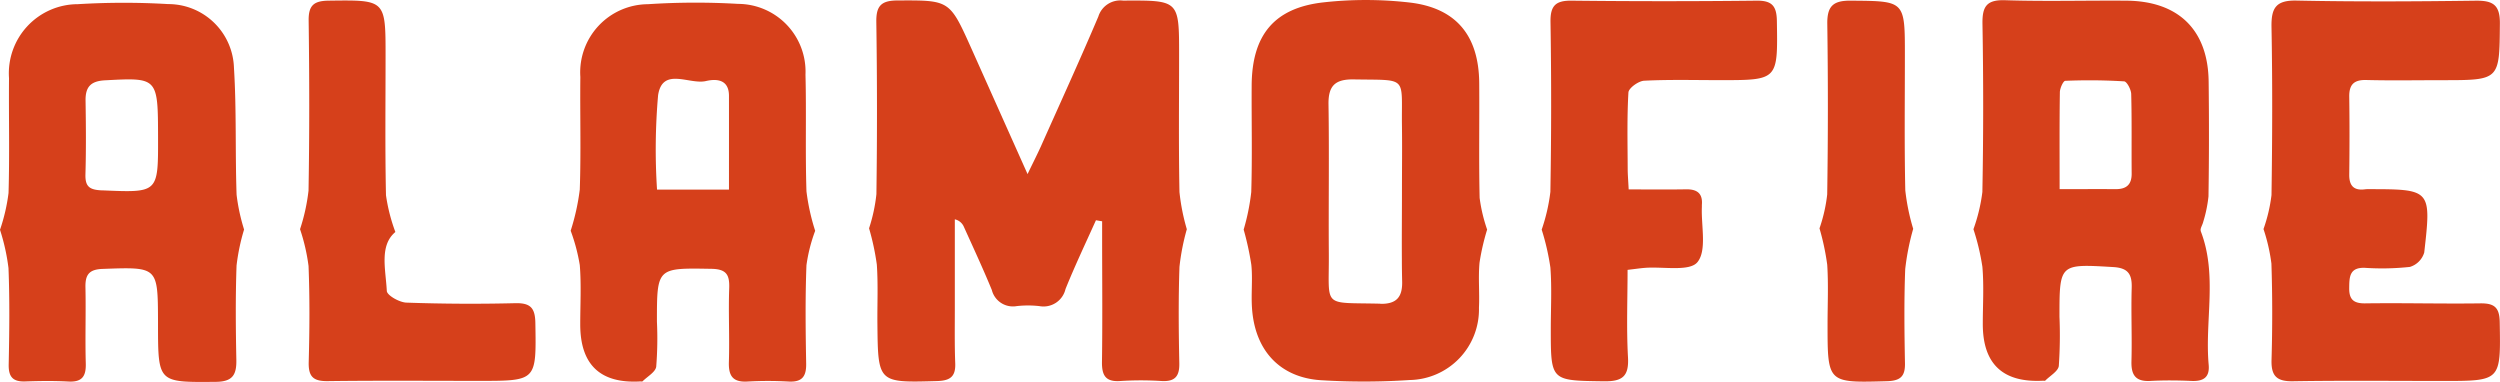
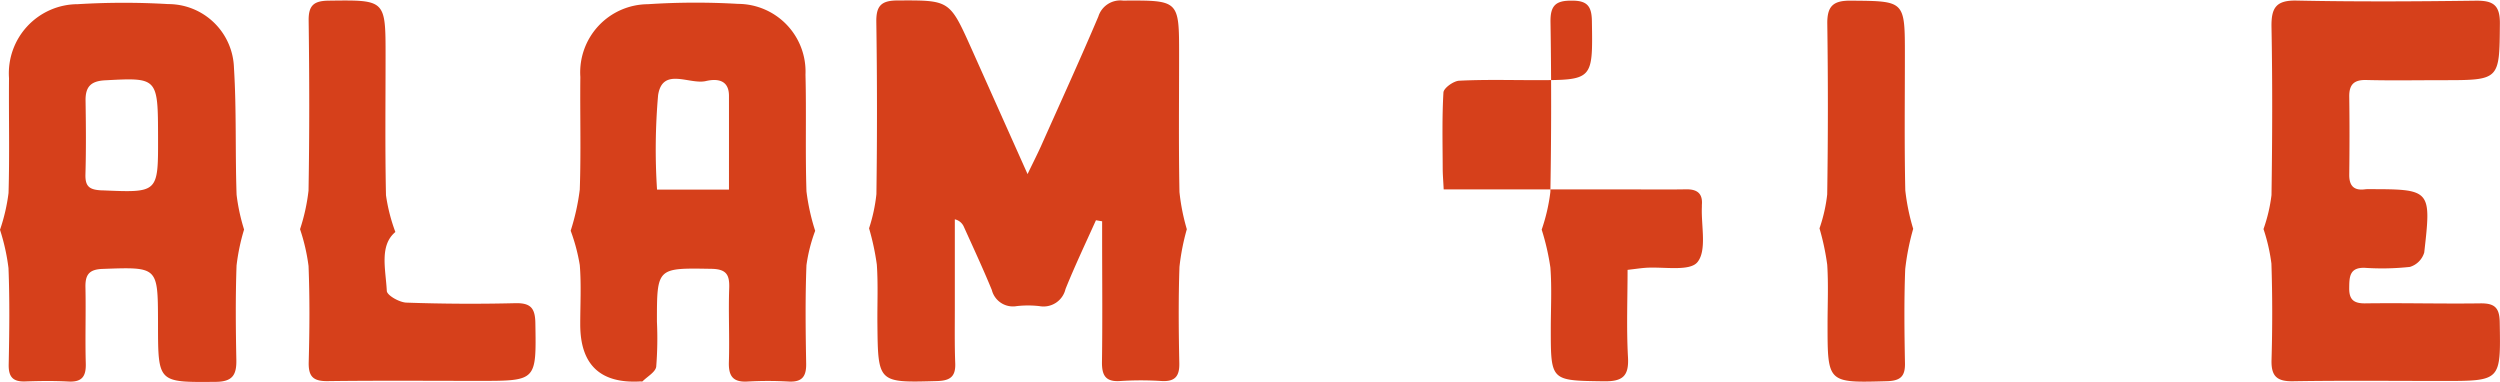
<svg xmlns="http://www.w3.org/2000/svg" viewBox="0 0 170 25.973" height="25.973" width="170">
  <g transform="translate(0 0.004)">
    <path fill="#d6401b" transform="translate(-151.957 -0.088)" d="M226.481,15.061c-.7,1.557-1.434,3.1-2.069,4.676a1.536,1.536,0,0,1-1.781,1.162,6.858,6.858,0,0,0-1.535,0A1.481,1.481,0,0,1,219.4,19.8c-.6-1.459-1.266-2.89-1.915-4.326a.875.875,0,0,0-.6-.476v6.037c0,1.255-.02,2.509.028,3.761.034.913-.361,1.176-1.246,1.2-4,.112-4.007.134-4.046-3.873-.014-1.347.053-2.7-.039-4.041a17.127,17.127,0,0,0-.529-2.473,11.169,11.169,0,0,0,.5-2.321q.08-5.851-.006-11.705c-.017-1.081.316-1.462,1.425-1.467C216.523.1,216.523.063,218,3.356c1.227,2.741,2.453,5.486,3.831,8.566.4-.832.68-1.378.93-1.935,1.3-2.921,2.635-5.833,3.884-8.779a1.562,1.562,0,0,1,1.68-1.084c3.811-.02,3.811-.045,3.811,3.685,0,3.111-.036,6.225.025,9.336a14.059,14.059,0,0,0,.5,2.526,15.328,15.328,0,0,0-.5,2.559c-.076,2.181-.056,4.366-.011,6.55.02.9-.3,1.266-1.215,1.213a22.157,22.157,0,0,0-2.795,0c-1.025.073-1.263-.4-1.249-1.322.039-2.646.014-5.293.011-7.939v-1.6c-.14-.022-.277-.048-.417-.07Z" />
    <path fill="#d6401b" transform="translate(-395.732 -0.086)" d="M549.653,15.65a10.871,10.871,0,0,0,.541-2.3c.056-3.811.07-7.622,0-11.434-.022-1.294.3-1.826,1.711-1.795,4.052.084,8.11.062,12.164.008,1.159-.014,1.666.26,1.655,1.546-.034,3.859.017,3.859-3.906,3.859-1.725,0-3.45.034-5.172-.011-.849-.022-1.176.311-1.165,1.134.025,1.767.022,3.531,0,5.3-.008.784.336,1.106,1.109.994a1.147,1.147,0,0,1,.14-.006c4.318,0,4.34.006,3.85,4.307a1.456,1.456,0,0,1-.974.98,17.526,17.526,0,0,1-3.069.062c-1.056-.036-1.05.644-1.059,1.386-.006.762.294,1.042,1.095,1.031,2.607-.036,5.214.036,7.821,0,.944-.011,1.3.266,1.319,1.263.07,4.013.1,4.013-3.862,4.013-3.4,0-6.8-.036-10.207.02-1.1.017-1.479-.361-1.448-1.451.062-2.181.064-4.371-.008-6.553a12.205,12.205,0,0,0-.54-2.352Z" />
-     <path fill="#d6401b" transform="translate(-269.543 -0.117)" d="M380.289,12.993c1.4,0,2.652.017,3.9-.006.753-.014,1.151.274,1.081,1.064,0,.045,0,.092,0,.14-.053,1.288.35,2.946-.3,3.747-.535.658-2.33.294-3.565.389-.319.025-.638.073-1.187.137,0,1.991-.081,3.971.028,5.939.076,1.313-.386,1.655-1.649,1.638-3.6-.053-3.6,0-3.6-3.562,0-1.395.078-2.792-.028-4.178a16.308,16.308,0,0,0-.591-2.573,12.4,12.4,0,0,0,.591-2.568q.1-5.784.008-11.565c-.014-1.1.353-1.451,1.448-1.437q6.288.071,12.579,0c1.05-.011,1.353.381,1.367,1.389.064,4.016.092,4.016-3.856,4.016-1.725,0-3.45-.048-5.169.039-.386.02-1.053.5-1.07.8-.1,1.714-.056,3.436-.05,5.153,0,.409.036.82.067,1.439Z" />
+     <path fill="#d6401b" transform="translate(-269.543 -0.117)" d="M380.289,12.993c1.4,0,2.652.017,3.9-.006.753-.014,1.151.274,1.081,1.064,0,.045,0,.092,0,.14-.053,1.288.35,2.946-.3,3.747-.535.658-2.33.294-3.565.389-.319.025-.638.073-1.187.137,0,1.991-.081,3.971.028,5.939.076,1.313-.386,1.655-1.649,1.638-3.6-.053-3.6,0-3.6-3.562,0-1.395.078-2.792-.028-4.178a16.308,16.308,0,0,0-.591-2.573,12.4,12.4,0,0,0,.591-2.568q.1-5.784.008-11.565c-.014-1.1.353-1.451,1.448-1.437c1.05-.011,1.353.381,1.367,1.389.064,4.016.092,4.016-3.856,4.016-1.725,0-3.45-.048-5.169.039-.386.02-1.053.5-1.07.8-.1,1.714-.056,3.436-.05,5.153,0,.409.036.82.067,1.439Z" />
    <path fill="#d6401b" transform="translate(-52.457 -0.085)" d="M72.86,15.666a13.043,13.043,0,0,0,.577-2.624c.067-3.853.059-7.706.008-11.56C73.431.43,73.812.136,74.823.125c3.853-.048,3.853-.076,3.853,3.761,0,3.156-.039,6.315.028,9.471a12,12,0,0,0,.638,2.5c-1.1.924-.658,2.531-.582,4.01.017.3.857.776,1.33.792q3.7.13,7.4.039c1.045-.025,1.355.325,1.372,1.35.064,3.932.1,3.932-3.8,3.932-3.444,0-6.892-.028-10.336.017-.969.011-1.3-.308-1.277-1.283.059-2.181.076-4.366-.011-6.544A13.048,13.048,0,0,0,72.86,15.666Z" />
    <path fill="#d6401b" transform="translate(-318.105 -0.103)" d="M448.2,15.667a16.7,16.7,0,0,0-.54,2.73c-.084,2.134-.056,4.276-.017,6.413.017.907-.336,1.185-1.232,1.21-4.032.112-4.032.137-4.032-3.87,0-1.347.064-2.7-.022-4.044a16.893,16.893,0,0,0-.526-2.478,10.6,10.6,0,0,0,.524-2.31q.088-5.784.006-11.574c-.02-1.218.384-1.616,1.61-1.6,3.666.031,3.666-.014,3.666,3.7,0,3.069-.039,6.135.028,9.2a14.529,14.529,0,0,0,.54,2.624Z" />
-     <path fill="#d6401b" transform="translate(-345.024 -0.025)" d="M494.678,15.732c-.062-.162.118-.412.165-.624a9.051,9.051,0,0,0,.358-1.733q.059-3.9.011-7.8c-.036-3.506-2.041-5.48-5.587-5.508-2.747-.022-5.5.059-8.244-.031-1.28-.042-1.568.434-1.549,1.613q.1,5.713-.006,11.425a11.744,11.744,0,0,1-.608,2.534,15.7,15.7,0,0,1,.608,2.551c.112,1.291.028,2.6.028,3.9q0,4.077,4.111,3.85c.048,0,.112.017.137-.006.325-.33.879-.638.921-1a30.131,30.131,0,0,0,.045-3.338c0-3.629,0-3.6,3.666-3.383.977.059,1.274.465,1.246,1.395-.05,1.669.028,3.344-.017,5.015-.025.938.288,1.386,1.28,1.333.93-.05,1.865-.042,2.795,0,.812.036,1.255-.235,1.176-1.1-.269-3.019.608-6.107-.538-9.081Zm-5.8-2.848c-1.2-.011-2.391,0-3.8,0,0-2.349-.014-4.469.017-6.586,0-.274.23-.776.367-.781a38.978,38.978,0,0,1,4,.036c.188.011.476.554.484.86.048,1.8.014,3.6.031,5.4.008.773-.367,1.078-1.106,1.07Z" />
    <path fill="#d6401b" transform="translate(0 -0.488)" d="M16.6,16.1a13.207,13.207,0,0,1-.512-2.372c-.1-2.879,0-5.766-.179-8.636A4.471,4.471,0,0,0,11.439.762,51.739,51.739,0,0,0,5.293.768,4.7,4.7,0,0,0,.613,5.8C.591,8.4.658,11.011.58,13.61a12.476,12.476,0,0,1-.58,2.5,14,14,0,0,1,.577,2.6c.087,2.181.059,4.368.014,6.553-.017.843.28,1.187,1.12,1.159.977-.034,1.96-.048,2.935.006.932.05,1.213-.35,1.187-1.235-.048-1.719.014-3.439-.022-5.158-.02-.86.232-1.235,1.176-1.266,3.747-.132,3.744-.162,3.758,3.534v.28c.006,3.94.006,3.9,3.918,3.867,1.159-.008,1.428-.479,1.409-1.5-.042-2.137-.062-4.279.014-6.413a14.071,14.071,0,0,1,.51-2.442ZM6.95,13.431c-.846-.036-1.165-.235-1.14-1.095.048-1.669.034-3.341.008-5.013C5.805,6.4,6.163,6,7.127,5.946c3.612-.19,3.612-.216,3.621,3.9.008,3.775.011,3.741-3.8,3.582Z" />
    <path fill="#d6401b" transform="translate(-99.774 -0.465)" d="M155.208,16.163a14.544,14.544,0,0,1-.594-2.688c-.087-2.643,0-5.293-.067-7.939A4.607,4.607,0,0,0,149.966.725a49.88,49.88,0,0,0-6.138.022,4.633,4.633,0,0,0-4.59,4.945c-.028,2.554.05,5.111-.039,7.659a15.276,15.276,0,0,1-.619,2.8,12.544,12.544,0,0,1,.619,2.333c.109,1.339.031,2.691.031,4.038q0,4.119,4.1,3.876c.048,0,.112.017.137-.006.328-.328.882-.63.93-1a24.189,24.189,0,0,0,.048-3.058c0-3.691,0-3.654,3.7-3.593,1.025.017,1.249.4,1.215,1.327-.059,1.669.031,3.344-.022,5.013-.028.944.269,1.381,1.263,1.325a24.437,24.437,0,0,1,2.792,0c.921.05,1.218-.342,1.2-1.227-.039-2.229-.067-4.458.02-6.684a10.86,10.86,0,0,1,.591-2.333Zm-5.864-2.809h-4.892a42.511,42.511,0,0,1,.073-6.421c.3-1.941,2.134-.7,3.248-.96.694-.162,1.568-.137,1.571,1C149.347,9.042,149.344,11.117,149.344,13.354Z" />
-     <path fill="#d6401b" transform="translate(-217.431)" d="M318.558,15.612a10.764,10.764,0,0,1-.512-2.159c-.059-2.6-.008-5.206-.028-7.807-.025-3.22-1.56-5.113-4.746-5.48a26.078,26.078,0,0,0-5.855-.008c-3.355.378-4.853,2.237-4.873,5.651-.014,2.417.045,4.836-.028,7.25A14.875,14.875,0,0,1,302,15.609,19.763,19.763,0,0,1,302.521,18c.1.966-.02,1.952.045,2.926.185,2.9,1.9,4.752,4.71,4.926a47.242,47.242,0,0,0,6.007-.014A4.8,4.8,0,0,0,318,20.921c.05-1.019-.056-2.05.039-3.066a15.651,15.651,0,0,1,.515-2.24Zm-7.267,5.035c-4-.1-3.475.342-3.5-3.383-.025-3.388.031-6.78-.022-10.168-.02-1.263.445-1.722,1.719-1.7,3.73.067,3.229-.28,3.276,3.17.02,1.484,0,2.971,0,4.458,0,1.532-.017,3.064-.006,4.6,0,.51.008,1.022.02,1.532.02,1.07-.412,1.521-1.487,1.5Z" />
  </g>
</svg>